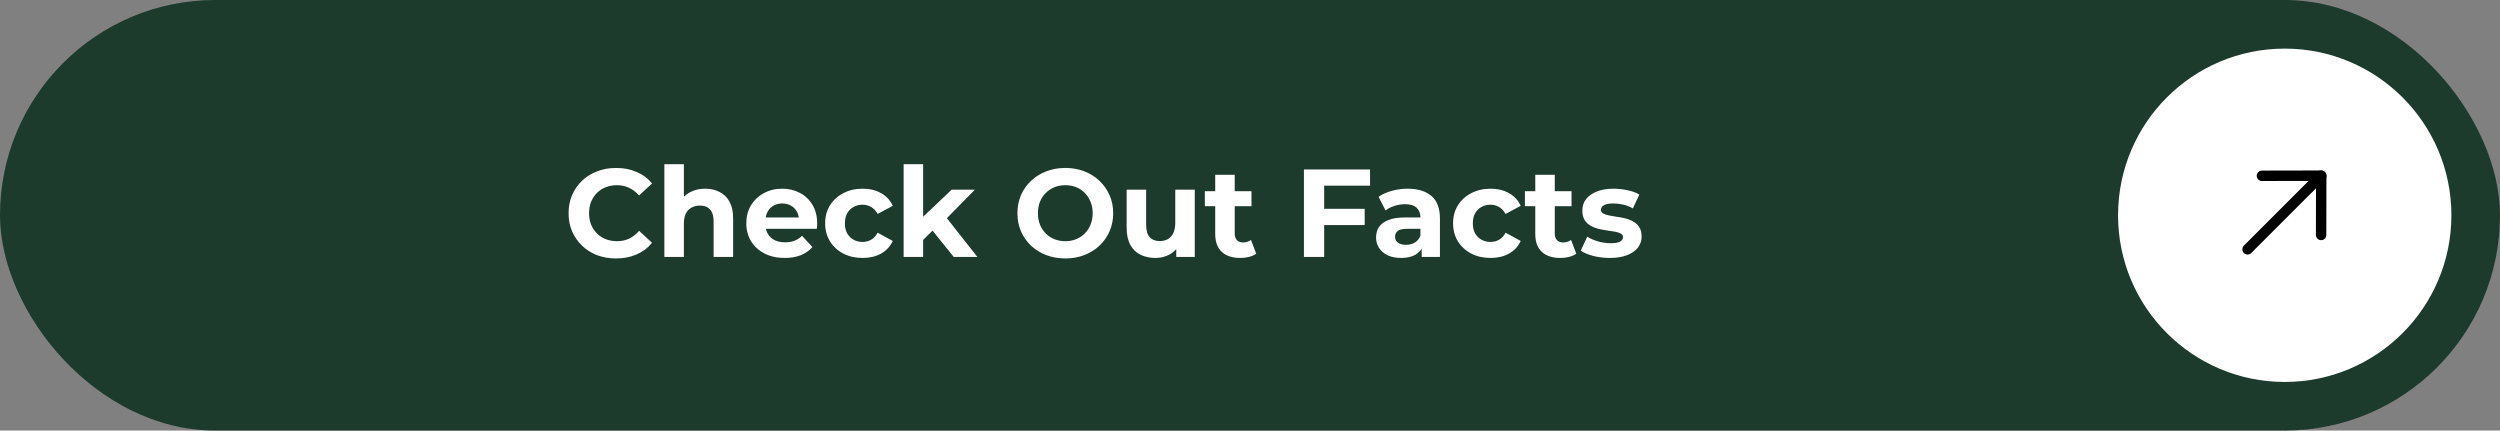
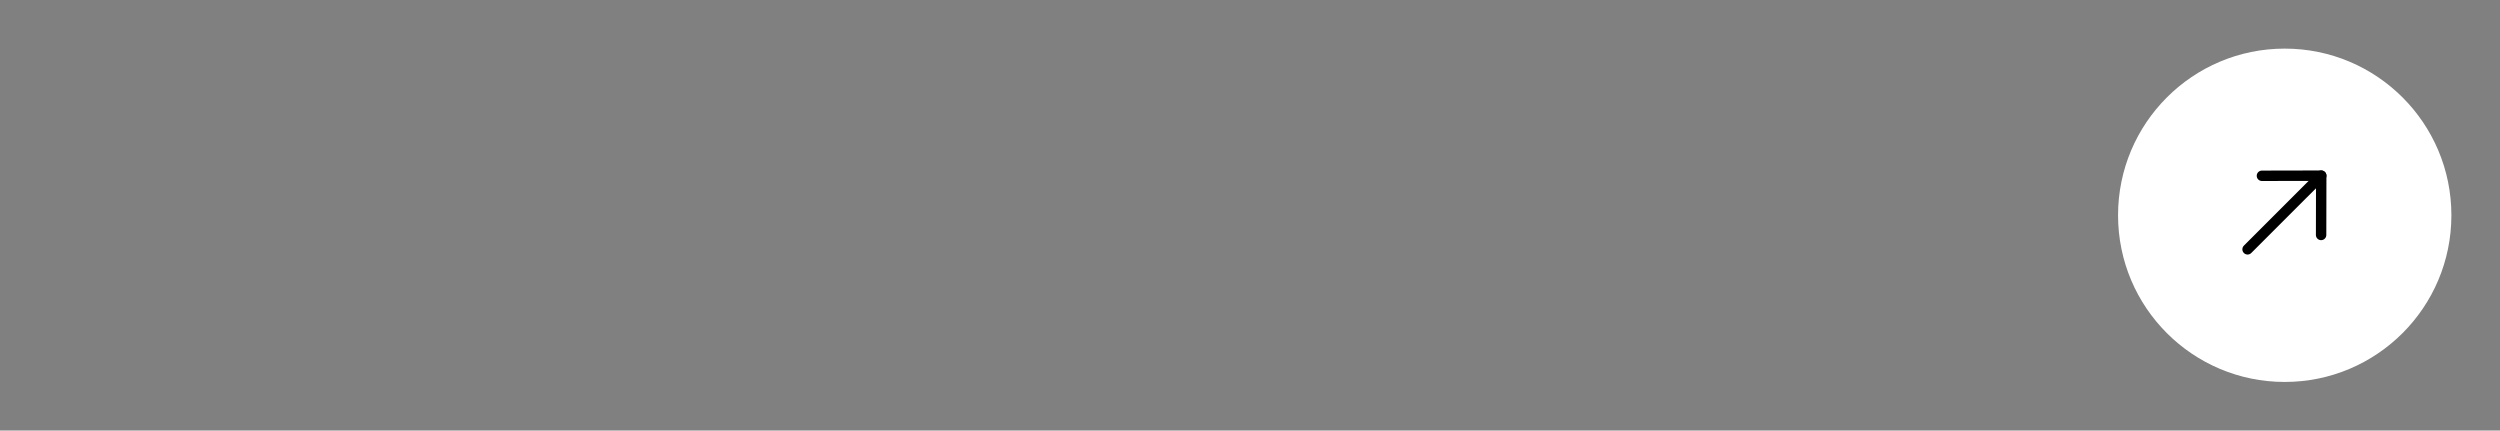
<svg xmlns="http://www.w3.org/2000/svg" width="360" height="62" viewBox="0 0 360 62" fill="none">
  <rect x="0" y="0" width="360" height="62" fill="#808080" stroke="none" />
-   <rect width="360" height="62" rx="31" fill="#1C3B2C" />
-   <path d="M88.697 37.216C87.725 37.216 86.819 37.06 85.979 36.748C85.151 36.424 84.431 35.968 83.819 35.38C83.207 34.792 82.727 34.102 82.379 33.31C82.043 32.518 81.875 31.648 81.875 30.7C81.875 29.752 82.043 28.882 82.379 28.09C82.727 27.298 83.207 26.608 83.819 26.02C84.443 25.432 85.169 24.982 85.997 24.67C86.825 24.346 87.731 24.184 88.715 24.184C89.807 24.184 90.791 24.376 91.667 24.76C92.555 25.132 93.299 25.684 93.899 26.416L92.027 28.144C91.595 27.652 91.115 27.286 90.587 27.046C90.059 26.794 89.483 26.668 88.859 26.668C88.271 26.668 87.731 26.764 87.239 26.956C86.747 27.148 86.321 27.424 85.961 27.784C85.601 28.144 85.319 28.57 85.115 29.062C84.923 29.554 84.827 30.1 84.827 30.7C84.827 31.3 84.923 31.846 85.115 32.338C85.319 32.83 85.601 33.256 85.961 33.616C86.321 33.976 86.747 34.252 87.239 34.444C87.731 34.636 88.271 34.732 88.859 34.732C89.483 34.732 90.059 34.612 90.587 34.372C91.115 34.12 91.595 33.742 92.027 33.238L93.899 34.966C93.299 35.698 92.555 36.256 91.667 36.64C90.791 37.024 89.801 37.216 88.697 37.216ZM101.556 27.172C102.324 27.172 103.008 27.328 103.608 27.64C104.22 27.94 104.7 28.408 105.048 29.044C105.396 29.668 105.57 30.472 105.57 31.456V37H102.762V31.888C102.762 31.108 102.588 30.532 102.24 30.16C101.904 29.788 101.424 29.602 100.8 29.602C100.356 29.602 99.954 29.698 99.594 29.89C99.246 30.07 98.97 30.352 98.766 30.736C98.574 31.12 98.478 31.612 98.478 32.212V37H95.67V23.644H98.478V29.998L97.848 29.188C98.196 28.54 98.694 28.042 99.342 27.694C99.99 27.346 100.728 27.172 101.556 27.172ZM112.992 37.144C111.888 37.144 110.916 36.928 110.076 36.496C109.248 36.064 108.606 35.476 108.15 34.732C107.694 33.976 107.466 33.118 107.466 32.158C107.466 31.186 107.688 30.328 108.132 29.584C108.588 28.828 109.206 28.24 109.986 27.82C110.766 27.388 111.648 27.172 112.632 27.172C113.58 27.172 114.432 27.376 115.188 27.784C115.956 28.18 116.562 28.756 117.006 29.512C117.45 30.256 117.672 31.15 117.672 32.194C117.672 32.302 117.666 32.428 117.654 32.572C117.642 32.704 117.63 32.83 117.618 32.95H109.752V31.312H116.142L115.062 31.798C115.062 31.294 114.96 30.856 114.756 30.484C114.552 30.112 114.27 29.824 113.91 29.62C113.55 29.404 113.13 29.296 112.65 29.296C112.17 29.296 111.744 29.404 111.372 29.62C111.012 29.824 110.73 30.118 110.526 30.502C110.322 30.874 110.22 31.318 110.22 31.834V32.266C110.22 32.794 110.334 33.262 110.562 33.67C110.802 34.066 111.132 34.372 111.552 34.588C111.984 34.792 112.488 34.894 113.064 34.894C113.58 34.894 114.03 34.816 114.414 34.66C114.81 34.504 115.17 34.27 115.494 33.958L116.988 35.578C116.544 36.082 115.986 36.472 115.314 36.748C114.642 37.012 113.868 37.144 112.992 37.144ZM124.221 37.144C123.177 37.144 122.247 36.934 121.431 36.514C120.615 36.082 119.973 35.488 119.505 34.732C119.049 33.976 118.821 33.118 118.821 32.158C118.821 31.186 119.049 30.328 119.505 29.584C119.973 28.828 120.615 28.24 121.431 27.82C122.247 27.388 123.177 27.172 124.221 27.172C125.241 27.172 126.129 27.388 126.885 27.82C127.641 28.24 128.199 28.846 128.559 29.638L126.381 30.808C126.129 30.352 125.811 30.016 125.427 29.8C125.055 29.584 124.647 29.476 124.203 29.476C123.723 29.476 123.291 29.584 122.907 29.8C122.523 30.016 122.217 30.322 121.989 30.718C121.773 31.114 121.665 31.594 121.665 32.158C121.665 32.722 121.773 33.202 121.989 33.598C122.217 33.994 122.523 34.3 122.907 34.516C123.291 34.732 123.723 34.84 124.203 34.84C124.647 34.84 125.055 34.738 125.427 34.534C125.811 34.318 126.129 33.976 126.381 33.508L128.559 34.696C128.199 35.476 127.641 36.082 126.885 36.514C126.129 36.934 125.241 37.144 124.221 37.144ZM132.445 35.02L132.517 31.6L137.035 27.316H140.383L136.045 31.726L134.587 32.914L132.445 35.02ZM130.123 37V23.644H132.931V37H130.123ZM137.341 37L134.065 32.932L135.829 30.754L140.743 37H137.341ZM153.422 37.216C152.426 37.216 151.502 37.054 150.65 36.73C149.81 36.406 149.078 35.95 148.454 35.362C147.842 34.774 147.362 34.084 147.014 33.292C146.678 32.5 146.51 31.636 146.51 30.7C146.51 29.764 146.678 28.9 147.014 28.108C147.362 27.316 147.848 26.626 148.472 26.038C149.096 25.45 149.828 24.994 150.668 24.67C151.508 24.346 152.42 24.184 153.404 24.184C154.4 24.184 155.312 24.346 156.14 24.67C156.98 24.994 157.706 25.45 158.318 26.038C158.942 26.626 159.428 27.316 159.776 28.108C160.124 28.888 160.298 29.752 160.298 30.7C160.298 31.636 160.124 32.506 159.776 33.31C159.428 34.102 158.942 34.792 158.318 35.38C157.706 35.956 156.98 36.406 156.14 36.73C155.312 37.054 154.406 37.216 153.422 37.216ZM153.404 34.732C153.968 34.732 154.484 34.636 154.952 34.444C155.432 34.252 155.852 33.976 156.212 33.616C156.572 33.256 156.848 32.83 157.04 32.338C157.244 31.846 157.346 31.3 157.346 30.7C157.346 30.1 157.244 29.554 157.04 29.062C156.848 28.57 156.572 28.144 156.212 27.784C155.864 27.424 155.45 27.148 154.97 26.956C154.49 26.764 153.968 26.668 153.404 26.668C152.84 26.668 152.318 26.764 151.838 26.956C151.37 27.148 150.956 27.424 150.596 27.784C150.236 28.144 149.954 28.57 149.75 29.062C149.558 29.554 149.462 30.1 149.462 30.7C149.462 31.288 149.558 31.834 149.75 32.338C149.954 32.83 150.23 33.256 150.578 33.616C150.938 33.976 151.358 34.252 151.838 34.444C152.318 34.636 152.84 34.732 153.404 34.732ZM166.377 37.144C165.573 37.144 164.853 36.988 164.217 36.676C163.593 36.364 163.107 35.89 162.759 35.254C162.411 34.606 162.237 33.784 162.237 32.788V27.316H165.045V32.374C165.045 33.178 165.213 33.772 165.549 34.156C165.897 34.528 166.383 34.714 167.007 34.714C167.439 34.714 167.823 34.624 168.159 34.444C168.495 34.252 168.759 33.964 168.951 33.58C169.143 33.184 169.239 32.692 169.239 32.104V27.316H172.047V37H169.383V34.336L169.869 35.11C169.545 35.782 169.065 36.292 168.429 36.64C167.805 36.976 167.121 37.144 166.377 37.144ZM178.609 37.144C177.469 37.144 176.581 36.856 175.945 36.28C175.309 35.692 174.991 34.822 174.991 33.67V25.174H177.799V33.634C177.799 34.042 177.907 34.36 178.123 34.588C178.339 34.804 178.633 34.912 179.005 34.912C179.449 34.912 179.827 34.792 180.139 34.552L180.895 36.532C180.607 36.736 180.259 36.892 179.851 37C179.455 37.096 179.041 37.144 178.609 37.144ZM173.497 29.692V27.532H180.211V29.692H173.497ZM190.466 30.07H196.514V32.41H190.466V30.07ZM190.682 37H187.766V24.4H197.288V26.74H190.682V37ZM204.723 37V35.11L204.543 34.696V31.312C204.543 30.712 204.357 30.244 203.985 29.908C203.625 29.572 203.067 29.404 202.311 29.404C201.795 29.404 201.285 29.488 200.781 29.656C200.289 29.812 199.869 30.028 199.521 30.304L198.513 28.342C199.041 27.97 199.677 27.682 200.421 27.478C201.165 27.274 201.921 27.172 202.689 27.172C204.165 27.172 205.311 27.52 206.127 28.216C206.943 28.912 207.351 29.998 207.351 31.474V37H204.723ZM201.771 37.144C201.015 37.144 200.367 37.018 199.827 36.766C199.287 36.502 198.873 36.148 198.585 35.704C198.297 35.26 198.153 34.762 198.153 34.21C198.153 33.634 198.291 33.13 198.567 32.698C198.855 32.266 199.305 31.93 199.917 31.69C200.529 31.438 201.327 31.312 202.311 31.312H204.885V32.95H202.617C201.957 32.95 201.501 33.058 201.249 33.274C201.009 33.49 200.889 33.76 200.889 34.084C200.889 34.444 201.027 34.732 201.303 34.948C201.591 35.152 201.981 35.254 202.473 35.254C202.941 35.254 203.361 35.146 203.733 34.93C204.105 34.702 204.375 34.372 204.543 33.94L204.975 35.236C204.771 35.86 204.399 36.334 203.859 36.658C203.319 36.982 202.623 37.144 201.771 37.144ZM214.643 37.144C213.599 37.144 212.669 36.934 211.853 36.514C211.037 36.082 210.395 35.488 209.927 34.732C209.471 33.976 209.243 33.118 209.243 32.158C209.243 31.186 209.471 30.328 209.927 29.584C210.395 28.828 211.037 28.24 211.853 27.82C212.669 27.388 213.599 27.172 214.643 27.172C215.663 27.172 216.551 27.388 217.307 27.82C218.063 28.24 218.621 28.846 218.981 29.638L216.803 30.808C216.551 30.352 216.233 30.016 215.849 29.8C215.477 29.584 215.069 29.476 214.625 29.476C214.145 29.476 213.713 29.584 213.329 29.8C212.945 30.016 212.639 30.322 212.411 30.718C212.195 31.114 212.087 31.594 212.087 32.158C212.087 32.722 212.195 33.202 212.411 33.598C212.639 33.994 212.945 34.3 213.329 34.516C213.713 34.732 214.145 34.84 214.625 34.84C215.069 34.84 215.477 34.738 215.849 34.534C216.233 34.318 216.551 33.976 216.803 33.508L218.981 34.696C218.621 35.476 218.063 36.082 217.307 36.514C216.551 36.934 215.663 37.144 214.643 37.144ZM224.698 37.144C223.558 37.144 222.67 36.856 222.034 36.28C221.398 35.692 221.08 34.822 221.08 33.67V25.174H223.888V33.634C223.888 34.042 223.996 34.36 224.212 34.588C224.428 34.804 224.722 34.912 225.094 34.912C225.538 34.912 225.916 34.792 226.228 34.552L226.984 36.532C226.696 36.736 226.348 36.892 225.94 37C225.544 37.096 225.13 37.144 224.698 37.144ZM219.586 29.692V27.532H226.3V29.692H219.586ZM231.819 37.144C230.991 37.144 230.193 37.048 229.425 36.856C228.669 36.652 228.069 36.4 227.625 36.1L228.561 34.084C229.005 34.36 229.527 34.588 230.127 34.768C230.739 34.936 231.339 35.02 231.927 35.02C232.575 35.02 233.031 34.942 233.295 34.786C233.571 34.63 233.709 34.414 233.709 34.138C233.709 33.91 233.601 33.742 233.385 33.634C233.181 33.514 232.905 33.424 232.557 33.364C232.209 33.304 231.825 33.244 231.405 33.184C230.997 33.124 230.583 33.046 230.163 32.95C229.743 32.842 229.359 32.686 229.011 32.482C228.663 32.278 228.381 32.002 228.165 31.654C227.961 31.306 227.859 30.856 227.859 30.304C227.859 29.692 228.033 29.152 228.381 28.684C228.741 28.216 229.257 27.85 229.929 27.586C230.601 27.31 231.405 27.172 232.341 27.172C233.001 27.172 233.673 27.244 234.357 27.388C235.041 27.532 235.611 27.742 236.067 28.018L235.131 30.016C234.663 29.74 234.189 29.554 233.709 29.458C233.241 29.35 232.785 29.296 232.341 29.296C231.717 29.296 231.261 29.38 230.973 29.548C230.685 29.716 230.541 29.932 230.541 30.196C230.541 30.436 230.643 30.616 230.847 30.736C231.063 30.856 231.345 30.952 231.693 31.024C232.041 31.096 232.419 31.162 232.827 31.222C233.247 31.27 233.667 31.348 234.087 31.456C234.507 31.564 234.885 31.72 235.221 31.924C235.569 32.116 235.851 32.386 236.067 32.734C236.283 33.07 236.391 33.514 236.391 34.066C236.391 34.666 236.211 35.2 235.851 35.668C235.491 36.124 234.969 36.484 234.285 36.748C233.613 37.012 232.791 37.144 231.819 37.144Z" fill="white" />
  <circle cx="329" cy="31" r="24" fill="white" />
  <path d="M334.257 25.297L323.65 35.903" stroke="black" stroke-width="1.5" stroke-linecap="round" stroke-linejoin="round" />
  <path d="M325.719 25.314L334.257 25.296L334.239 33.834" stroke="black" stroke-width="1.5" stroke-linecap="round" stroke-linejoin="round" />
</svg>